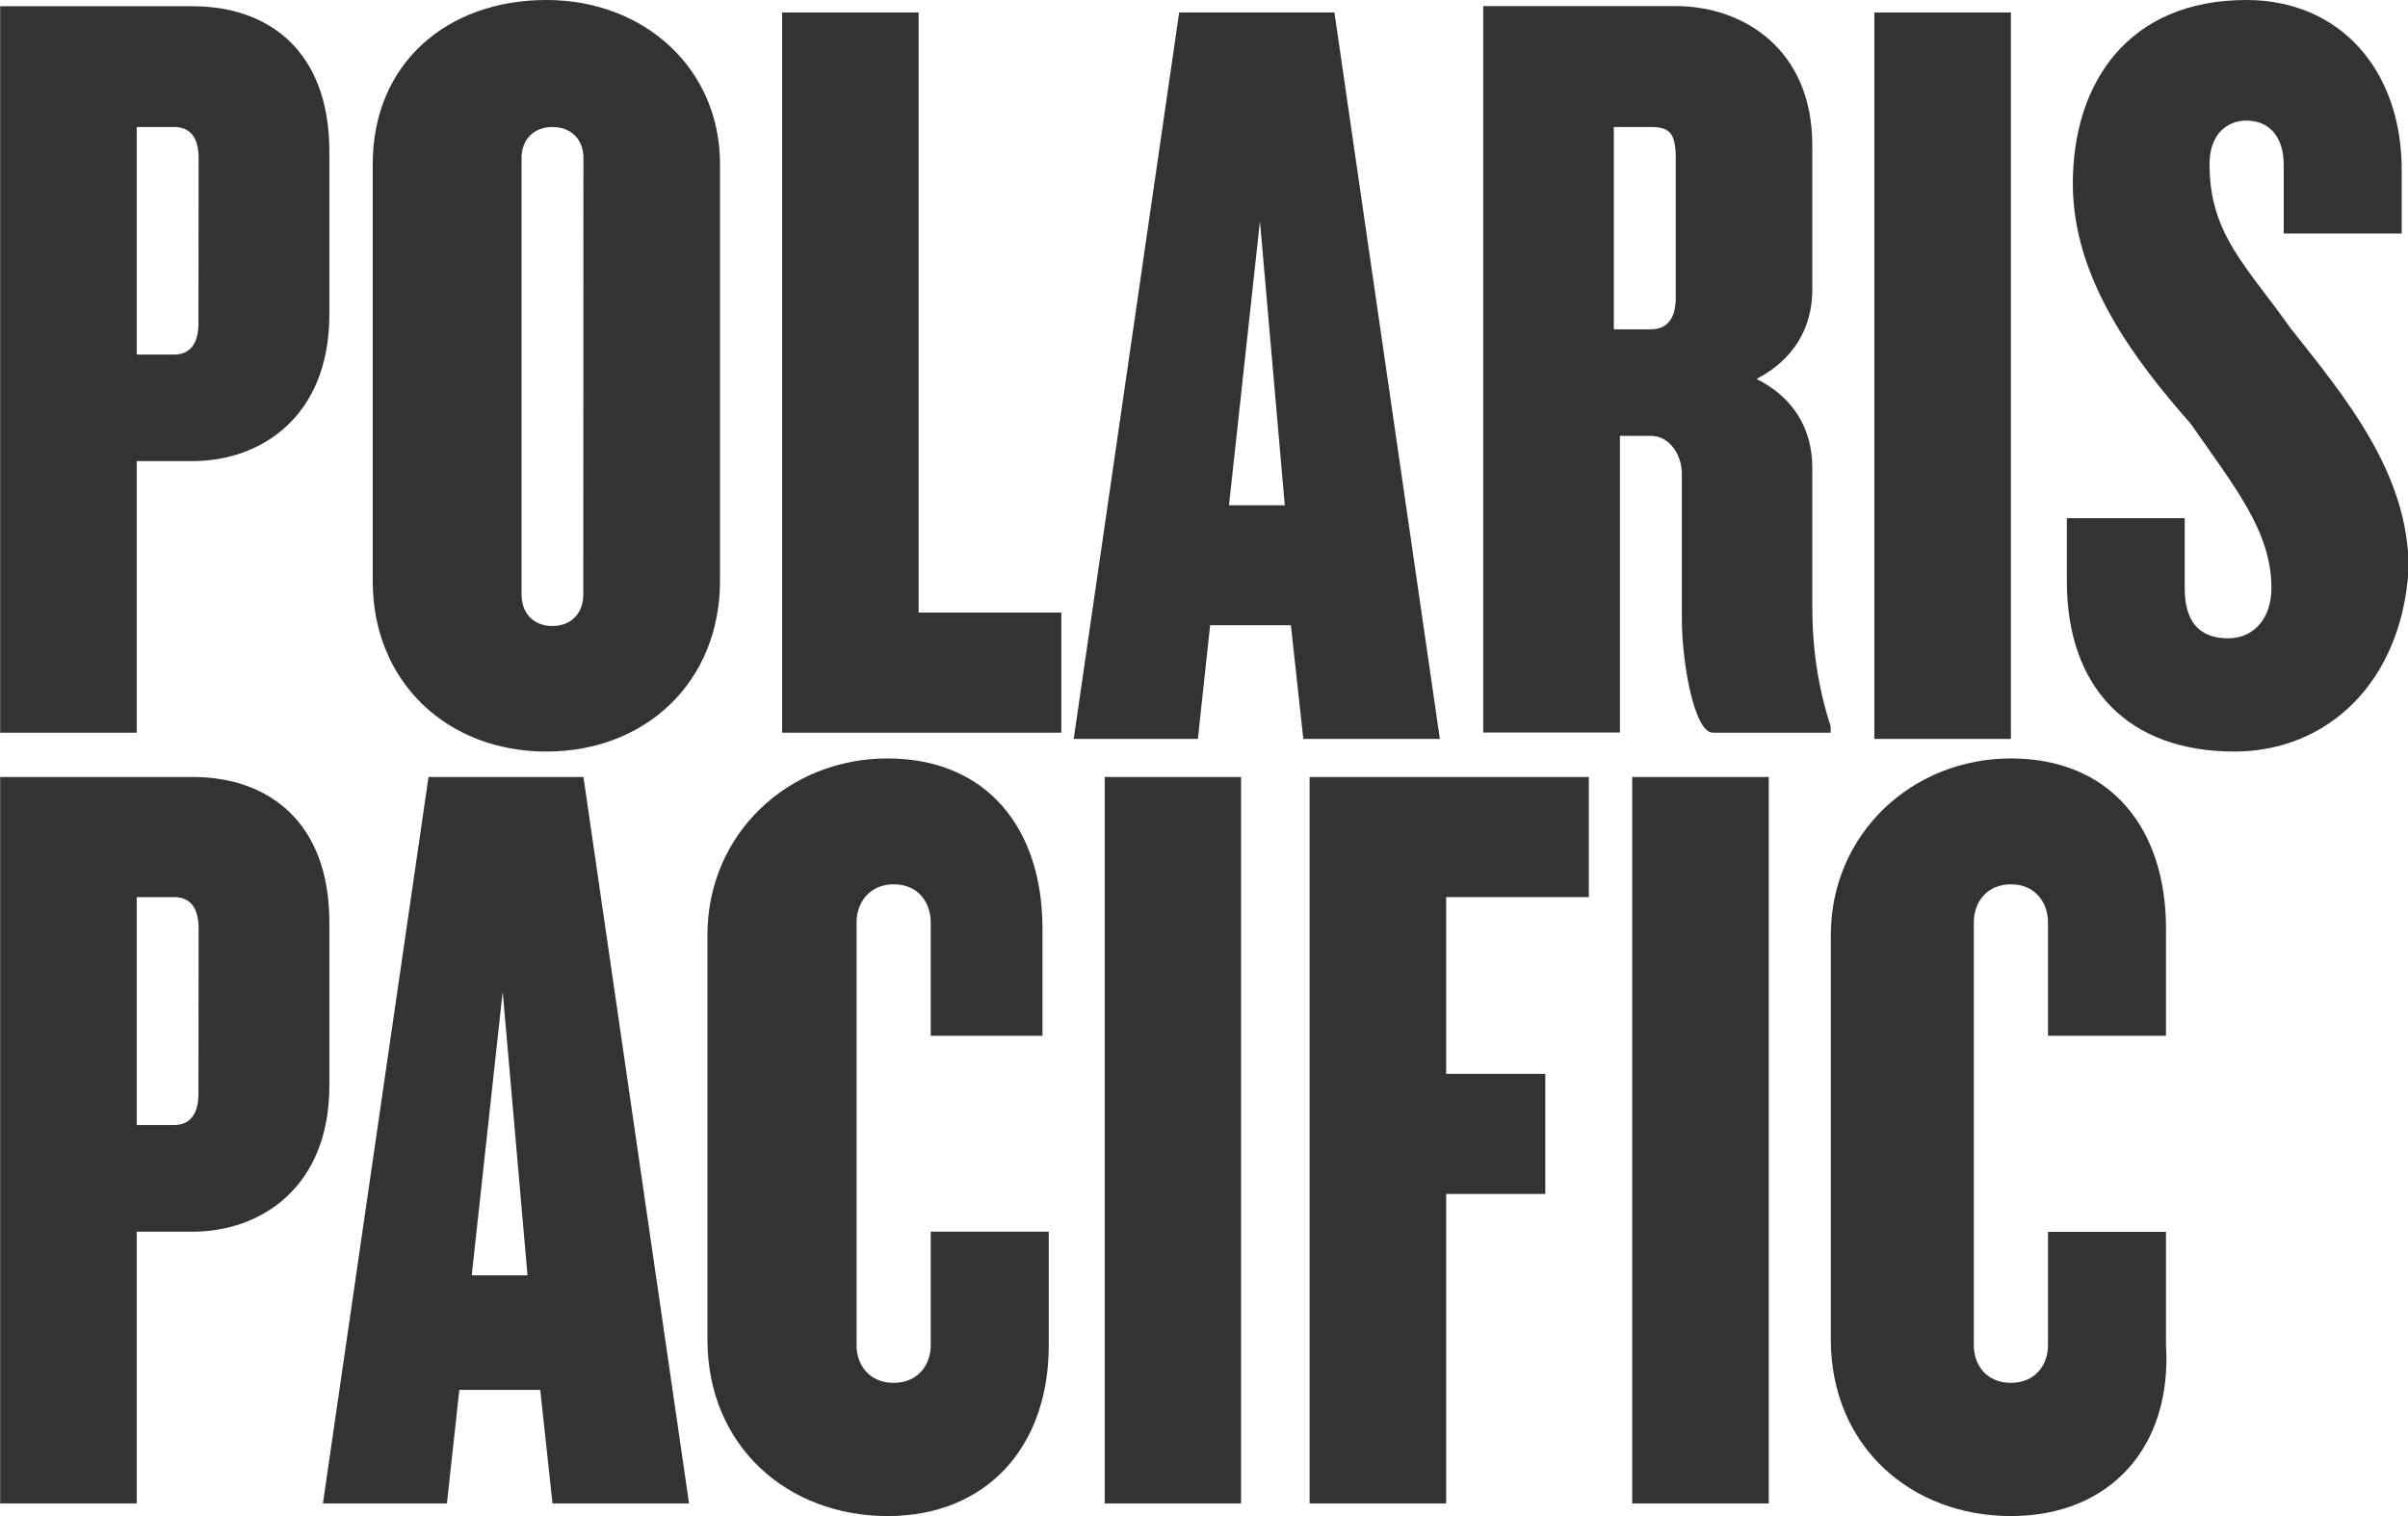
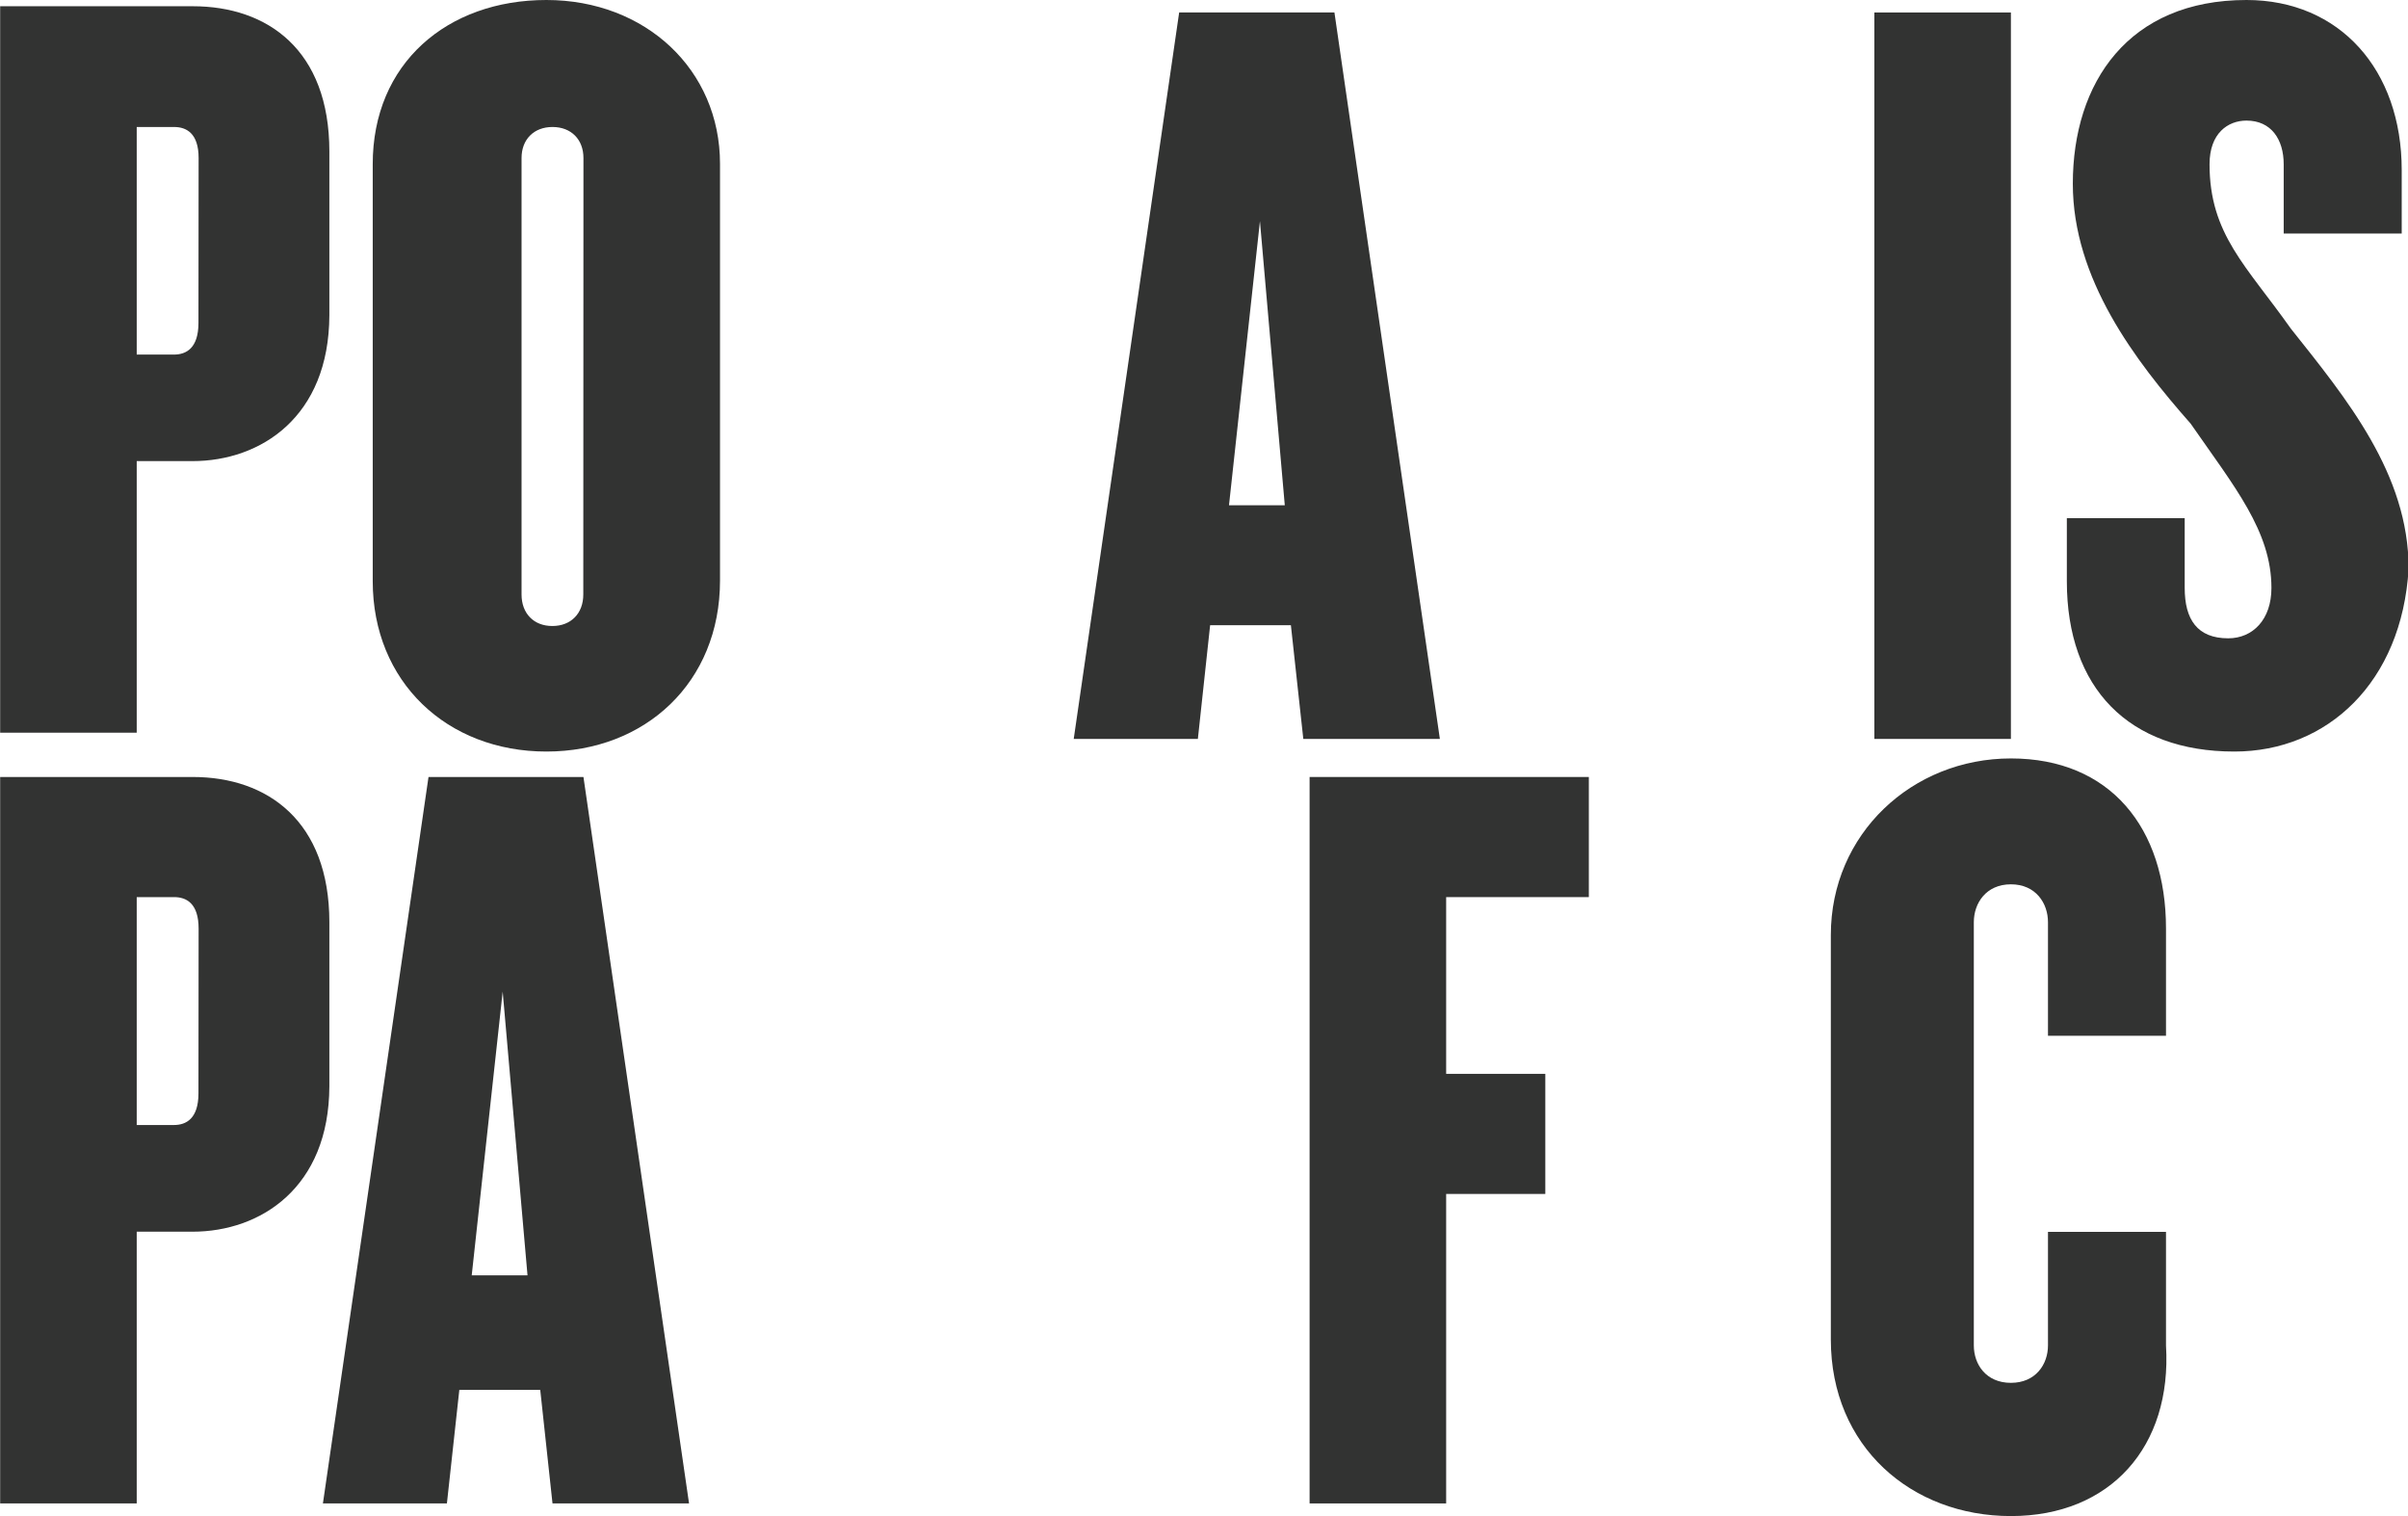
<svg xmlns="http://www.w3.org/2000/svg" width="108" height="68" viewBox="0 0 108 68" fill="none">
  <g id="polaris 1" clip-path="url(#clip0_3_283)">
    <g id="Group">
      <path id="Vector" d="M8.634 20.682H6.132V32.863H0.007V0.28H8.648C11.995 0.28 14.772 2.238 14.772 6.794V14.139C14.758 18.702 11.692 20.682 8.634 20.682ZM8.908 7.088C8.908 5.976 8.359 5.696 7.809 5.696H6.132V15.904H7.802C8.352 15.904 8.901 15.617 8.901 14.484L8.908 7.088Z" fill="#323332" />
      <path id="Vector_2" d="M24.505 33.709C20.044 33.709 16.717 30.575 16.717 26.069V7.375C16.71 2.841 20.058 0 24.505 0C28.952 0 32.293 3.128 32.293 7.346V26.041C32.293 30.603 28.945 33.709 24.505 33.709ZM26.168 7.088C26.168 6.256 25.619 5.696 24.78 5.696C23.941 5.696 23.392 6.256 23.392 7.088V26.665C23.392 27.511 23.934 28.078 24.773 28.078C25.612 28.078 26.161 27.511 26.161 26.665L26.168 7.088Z" fill="#323332" />
    </g>
-     <path id="Vector_3" d="M35.077 0.56V32.863H47.601V27.476H41.201V0.56H35.077Z" fill="#323332" />
    <path id="Vector_4" d="M52.886 0.56L48.157 33.143H53.725L54.275 28.042H57.897L58.454 33.143H64.579L59.85 0.56H52.886ZM56.509 9.921L57.623 22.662H55.121L56.509 9.921Z" fill="#323332" />
    <g id="Group_2">
-       <path id="Vector_5" d="M76.821 32.863C75.989 32.863 75.432 29.721 75.432 27.762V21.249C75.432 20.402 74.882 19.549 74.044 19.549H72.655V32.856H66.524V0.273H75.157C78.216 0.273 81.282 2.231 81.282 6.507V13.006C81.282 14.706 80.443 16.141 78.78 16.995C80.443 17.827 81.282 19.24 81.282 20.969V27.196C81.282 29.154 81.557 30.883 82.106 32.576V32.863H76.821ZM75.157 7.088C75.157 5.976 74.882 5.696 74.044 5.696H72.381V14.771H74.044C74.601 14.771 75.157 14.484 75.157 13.358V7.088Z" fill="#323332" />
-     </g>
+       </g>
    <path id="Vector_6" d="M90.19 0.56H84.066V33.143H90.19V0.56Z" fill="#323332" />
    <g id="Group_3">
      <path id="Vector_7" d="M100.212 33.709C95.476 33.709 92.699 30.869 92.699 26.069V23.243H97.985V26.371C97.985 27.784 98.549 28.63 99.937 28.63C101.044 28.63 101.875 27.784 101.875 26.371C101.875 23.824 100.212 21.83 98.253 19.003C95.751 16.163 92.967 12.511 92.967 8.243C92.967 3.694 95.469 0 100.755 0C104.934 0 107.718 3.128 107.718 7.626V10.474H102.425V7.367C102.425 6.256 101.868 5.409 100.755 5.409C99.923 5.409 99.099 5.976 99.099 7.367C99.099 10.509 100.755 11.923 102.742 14.735C105.237 17.877 108.028 21.249 108.028 25.503C107.725 30.603 104.384 33.709 100.212 33.709Z" fill="#323332" />
      <path id="Vector_8" d="M8.634 55.245H6.132V67.433H0.007V34.85H8.648C11.995 34.85 14.772 36.83 14.772 41.364V48.724C14.758 53.265 11.692 55.245 8.634 55.245ZM8.908 41.651C8.908 40.517 8.359 40.238 7.809 40.238H6.132V50.46H7.802C8.352 50.46 8.901 50.173 8.901 49.04L8.908 41.651Z" fill="#323332" />
    </g>
    <path id="Vector_9" d="M22.546 44.477L23.659 57.203H21.157L22.546 44.477ZM19.219 34.85L14.483 67.433H20.044L20.601 62.34H24.23L24.78 67.433H30.904L26.168 34.85H19.219Z" fill="#323332" />
    <g id="Group_4">
-       <path id="Vector_10" d="M39.806 68C35.345 68 31.729 64.886 31.729 60.08V41.938C31.729 37.404 35.352 34.018 39.806 34.018C44.253 34.018 46.755 37.146 46.755 41.644V46.457H41.744V41.364C41.744 40.51 41.201 39.664 40.088 39.664C38.974 39.664 38.417 40.51 38.417 41.364V60.346C38.417 61.199 38.967 62.024 40.081 62.024C41.194 62.024 41.744 61.192 41.744 60.338V55.245H47.037V60.338C47.044 64.886 44.253 68 39.806 68Z" fill="#323332" />
-     </g>
-     <path id="Vector_11" d="M55.663 34.85H49.546V67.433H55.663V34.85Z" fill="#323332" />
+       </g>
    <path id="Vector_12" d="M58.736 34.85V67.433H64.861V53.552H69.308V48.165H64.861V40.238H71.26V34.85H58.736Z" fill="#323332" />
-     <path id="Vector_13" d="M79.33 34.85H73.205V67.433H79.33V34.85Z" fill="#323332" />
    <g id="Group_5">
      <path id="Vector_14" d="M90.19 68C85.729 68 82.114 64.886 82.114 60.08V41.938C82.114 37.404 85.757 34.018 90.19 34.018C94.651 34.018 97.146 37.146 97.146 41.644V46.457H91.853V41.364C91.853 40.51 91.304 39.664 90.19 39.664C89.077 39.664 88.527 40.51 88.527 41.364V60.346C88.527 61.199 89.077 62.024 90.19 62.024C91.304 62.024 91.853 61.192 91.853 60.346V55.252H97.146V60.346C97.421 64.886 94.651 68 90.19 68Z" fill="#323332" />
    </g>
  </g>
  <defs>
    <clipPath id="clip0_3_283">
      <rect width="108" height="68" fill="white" />
    </clipPath>
  </defs>
</svg>